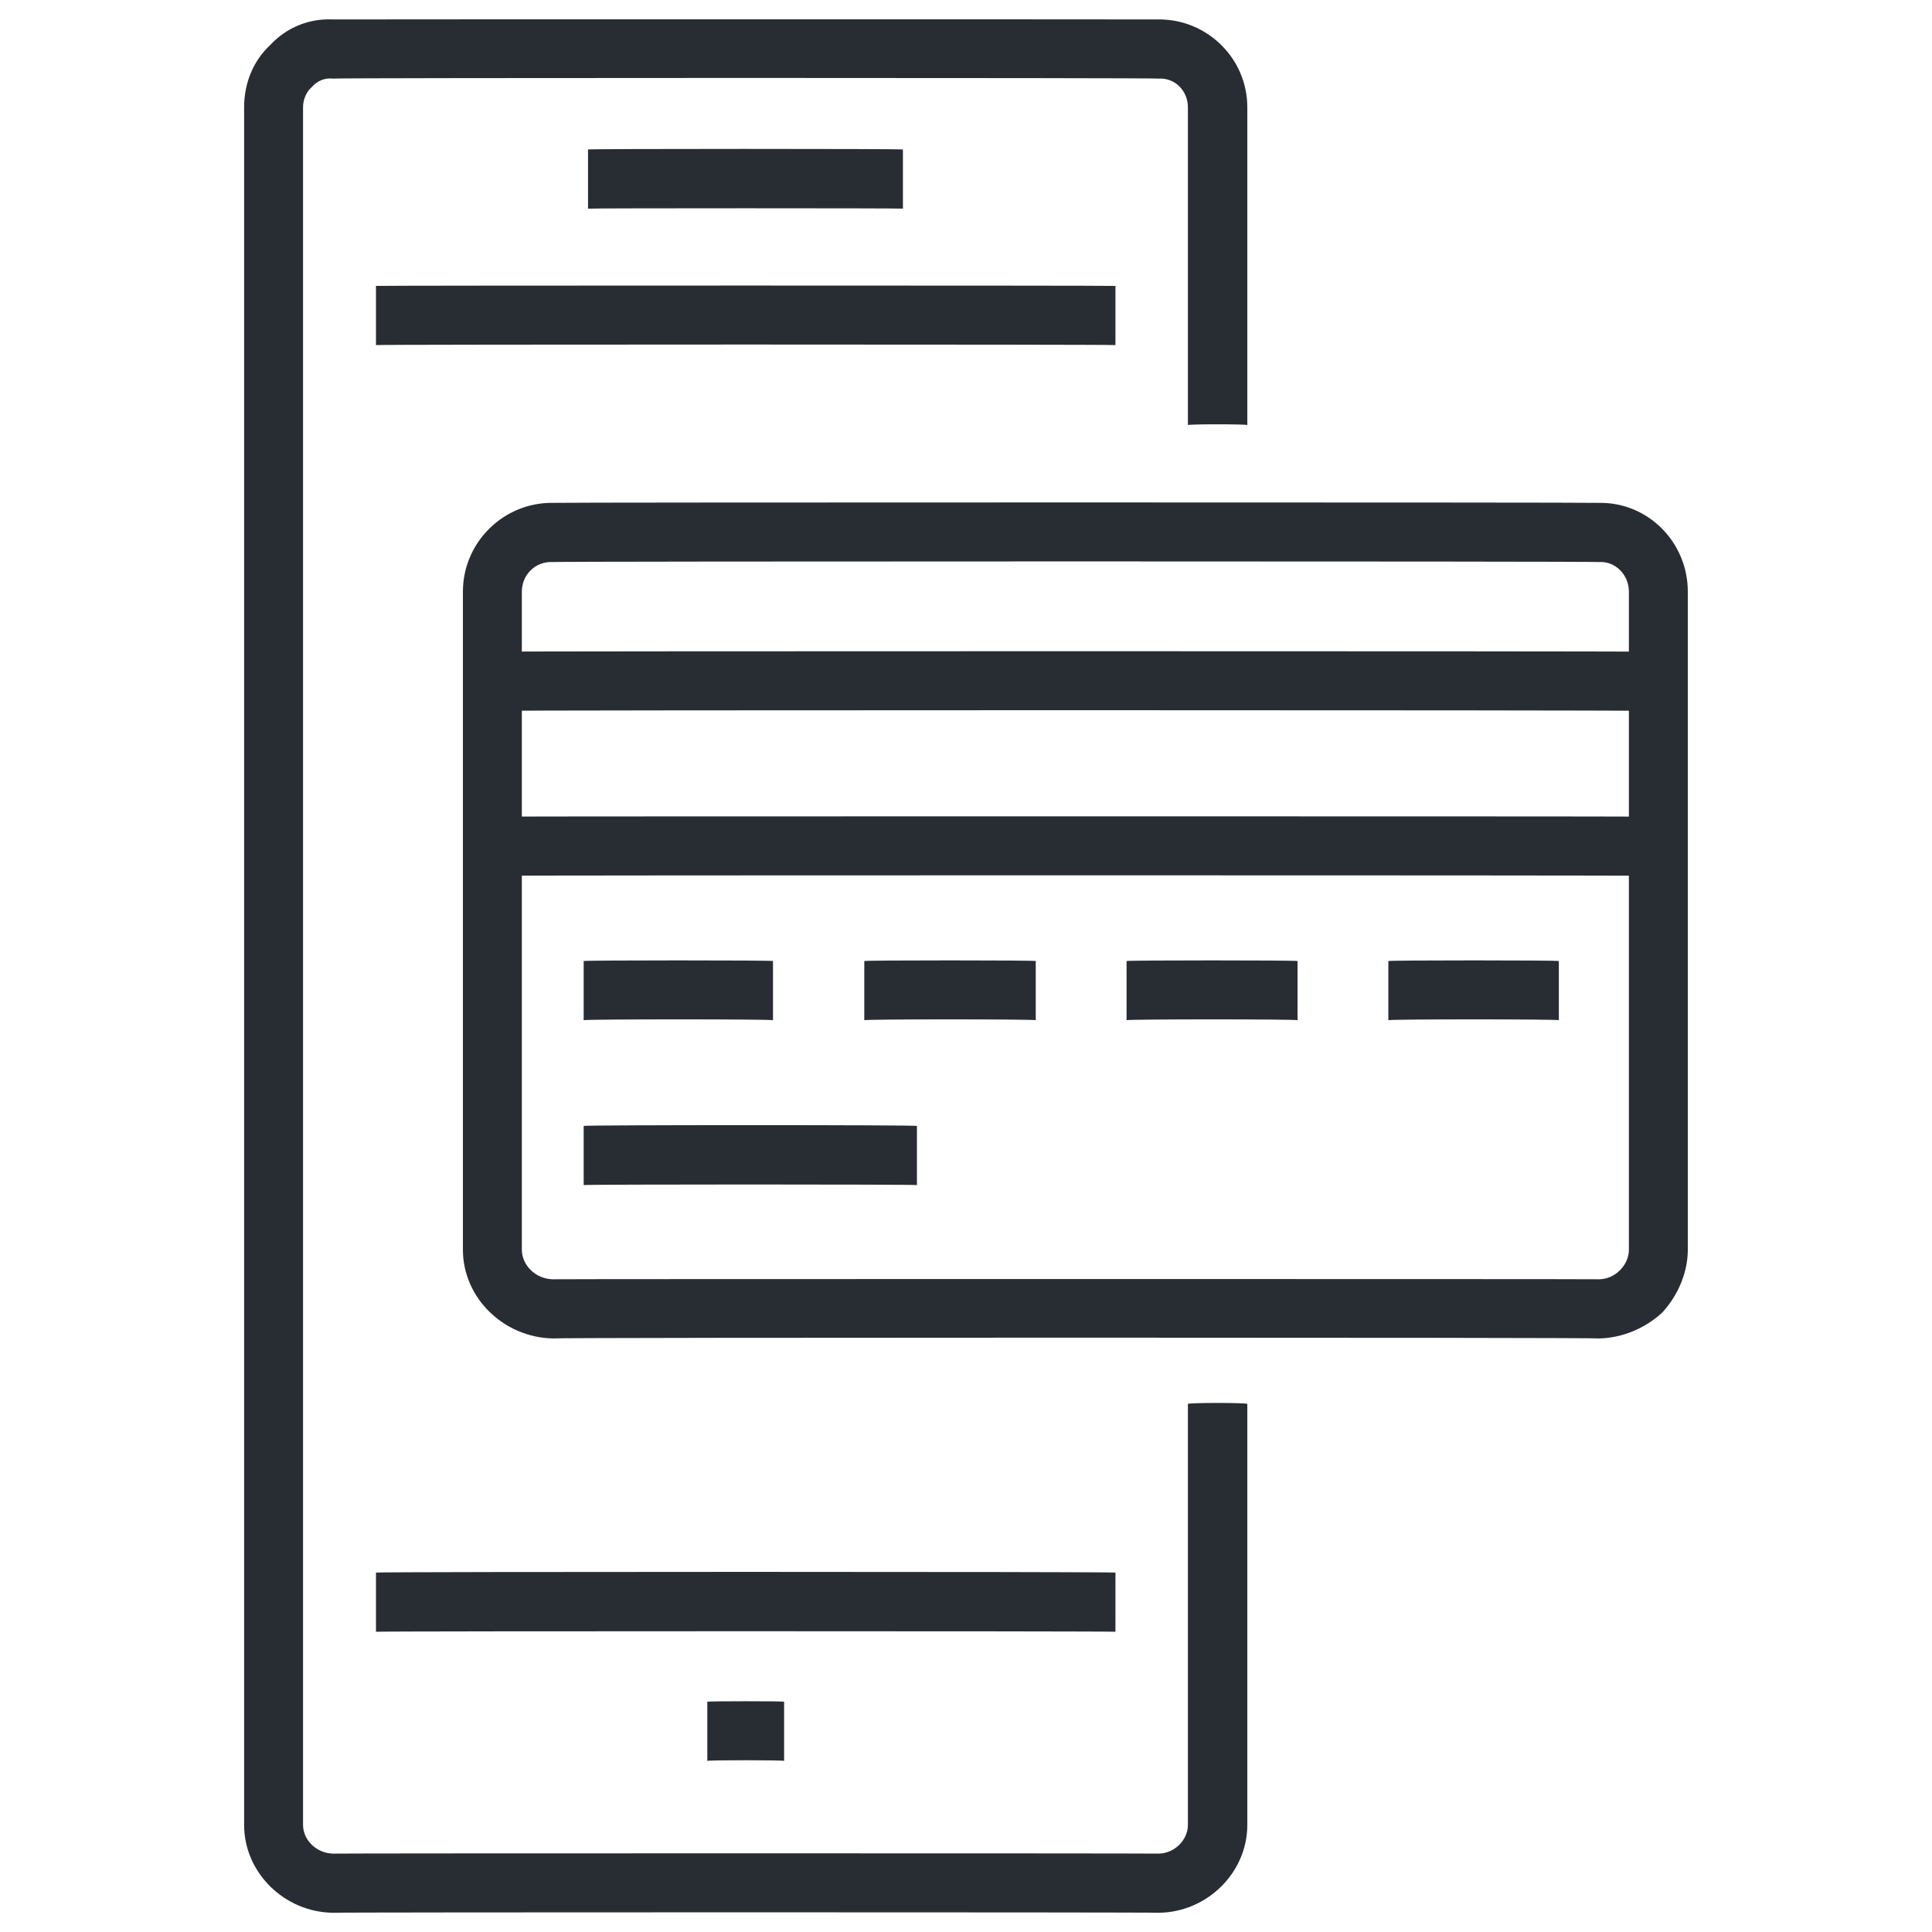
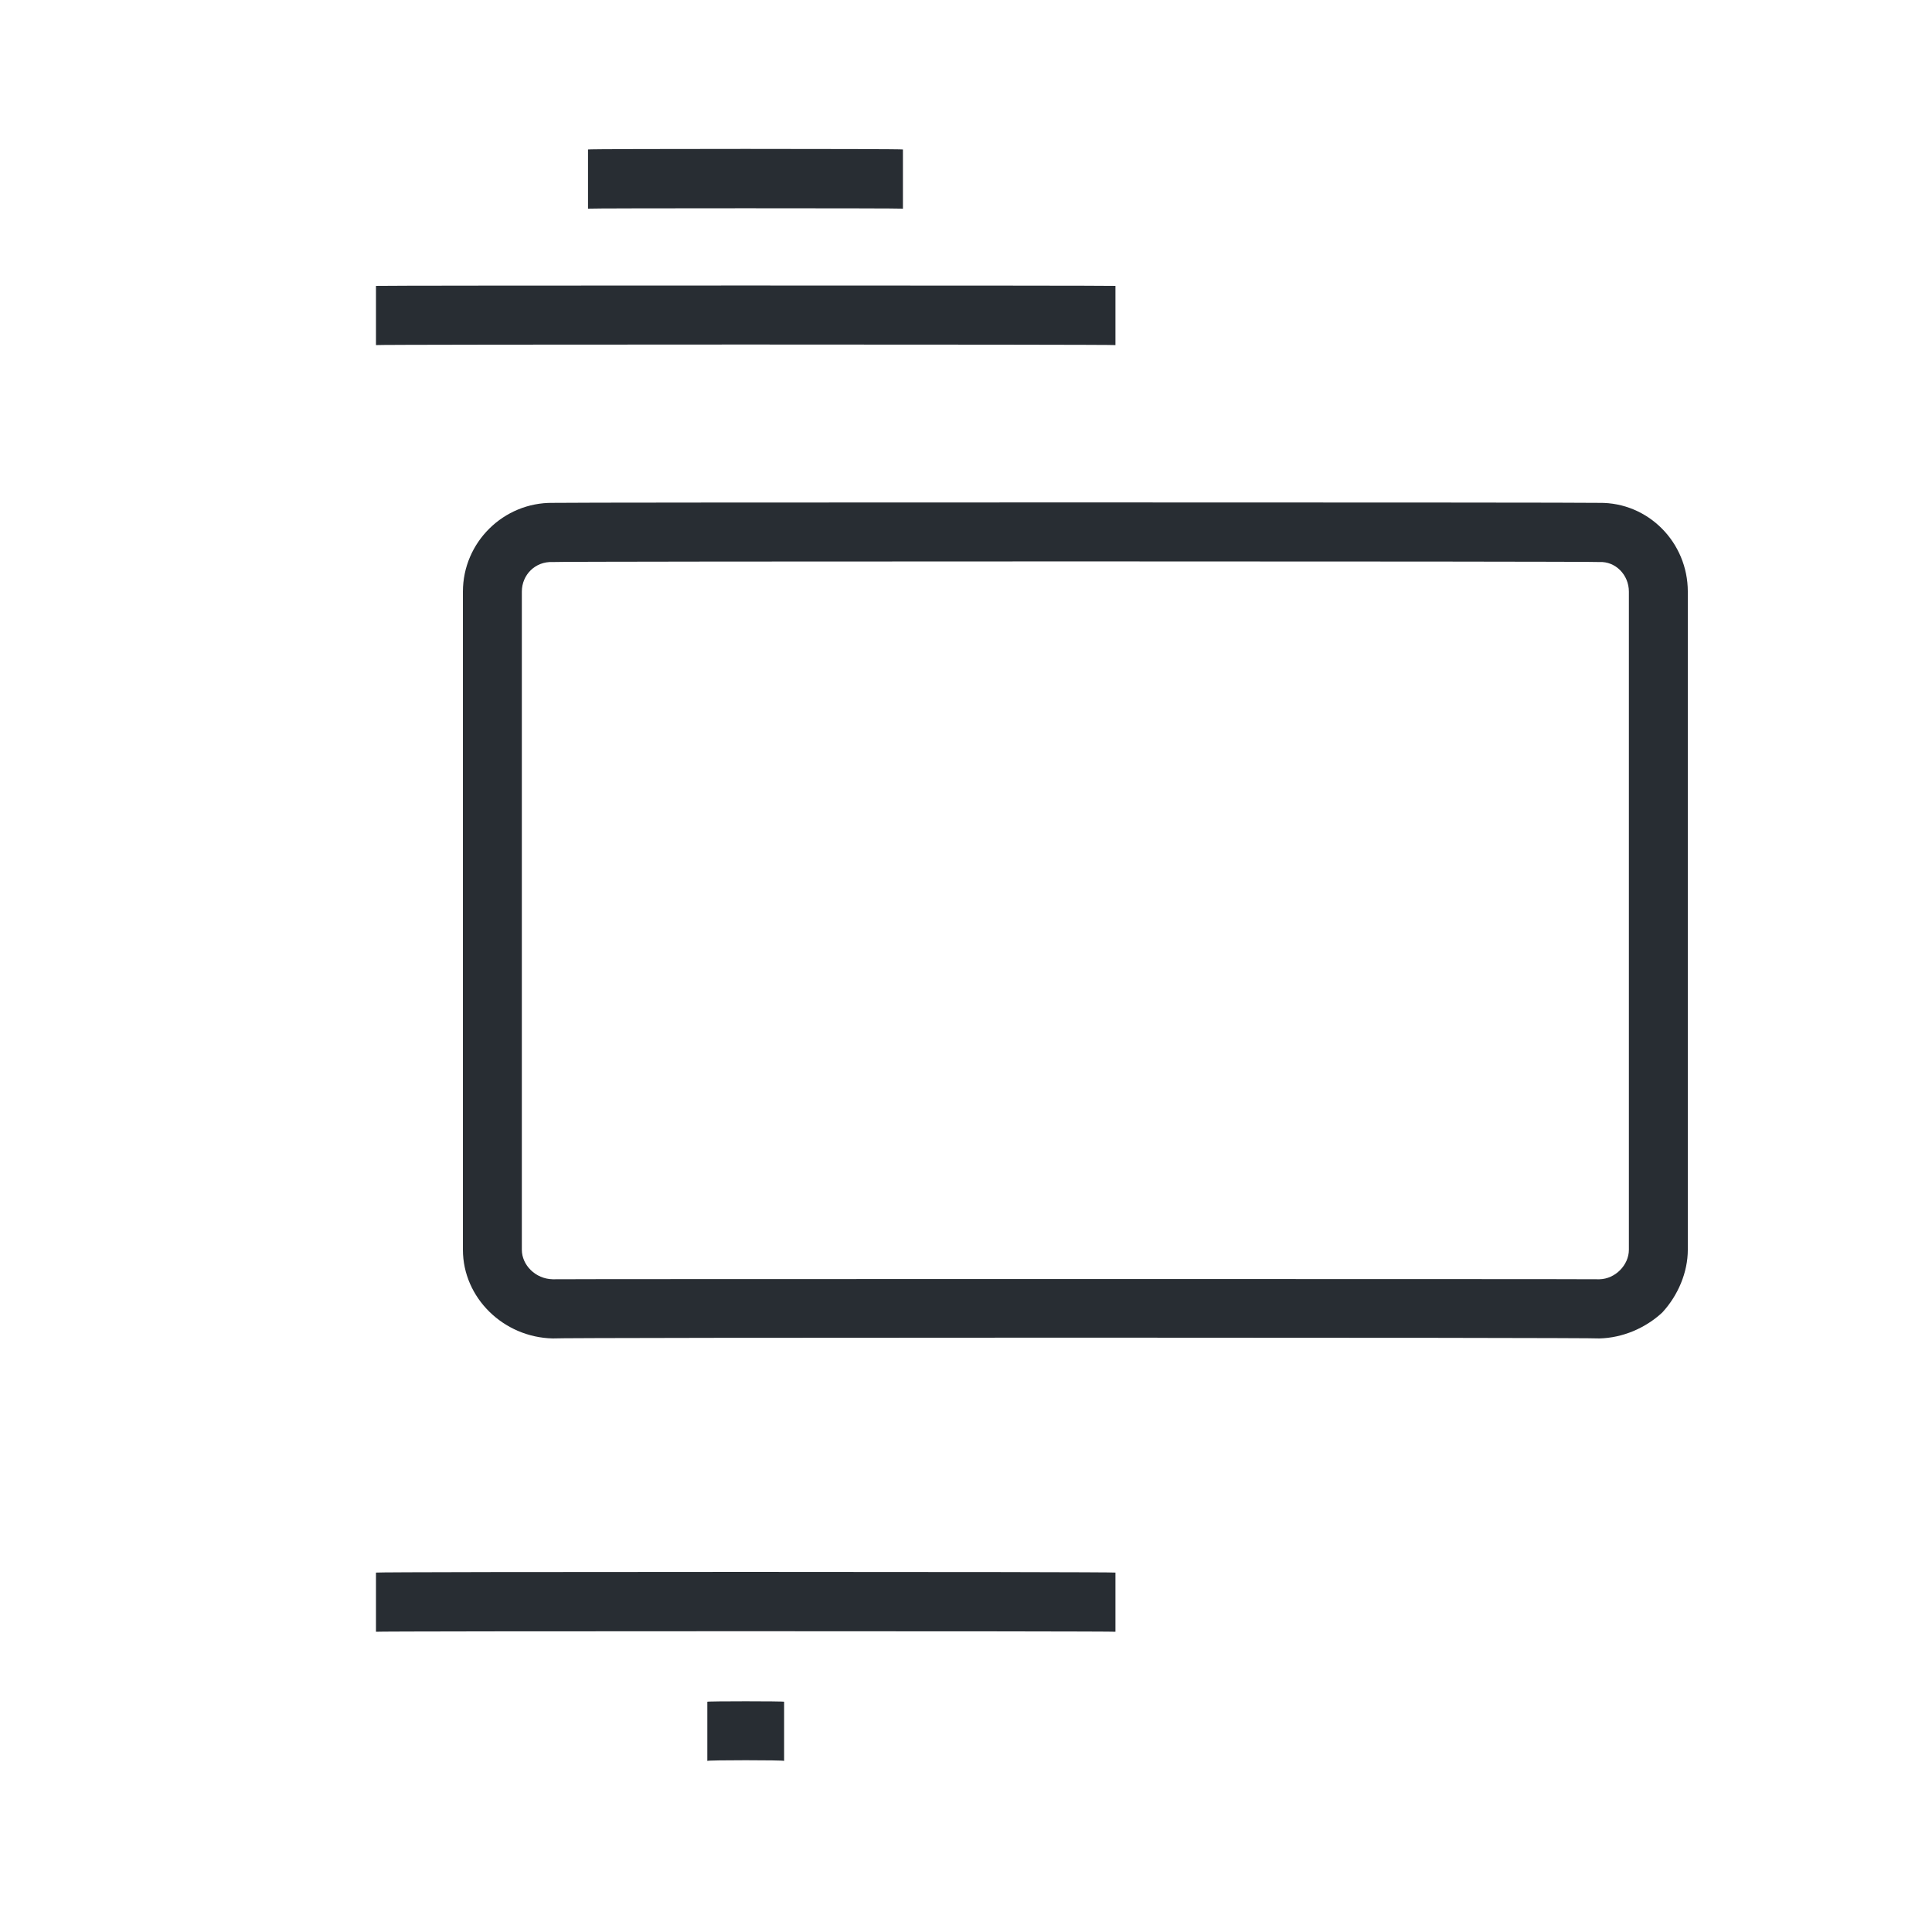
<svg xmlns="http://www.w3.org/2000/svg" version="1.1" width="100%" height="100%" id="svgWorkerArea" viewBox="0 0 400 400" style="background: white;">
  <defs id="defsdoc">
    <pattern id="patternBool" x="0" y="0" width="10" height="10" patternUnits="userSpaceOnUse" patternTransform="rotate(35)">
-       <circle cx="5" cy="5" r="4" style="stroke: none;fill: #ff000070;" />
-     </pattern>
+       </pattern>
  </defs>
  <g id="fileImp-622282554" class="cosito">
-     <path id="pathImp-734729816" fill="#282D33" class="grouped" d="M239.942 396.018C239.942 395.892 68.942 395.892 68.942 396.018 58.842 395.892 50.542 387.692 50.542 377.839 50.542 377.692 50.542 22.092 50.542 22.203 50.542 17.192 52.442 12.592 55.942 9.319 59.342 5.692 63.942 3.792 68.942 4.024 68.942 3.992 239.942 3.992 239.942 4.024 249.942 3.992 258.242 12.092 258.242 22.203 258.242 22.092 258.242 87.792 258.242 88.012 258.242 87.792 245.942 87.792 245.942 88.012 245.942 87.792 245.942 22.092 245.942 22.203 245.942 18.792 243.242 16.092 239.942 16.274 239.942 16.092 68.942 16.092 68.942 16.274 67.242 16.092 65.742 16.692 64.542 18.038 63.442 18.992 62.742 20.592 62.742 22.2 62.742 22.092 62.742 377.692 62.742 377.842 62.742 380.892 65.442 383.692 68.942 383.771 68.942 383.692 239.942 383.692 239.942 383.771 243.242 383.692 245.942 380.892 245.942 377.842 245.942 377.692 245.942 290.392 245.942 290.676 245.942 290.392 258.242 290.392 258.242 290.676 258.242 290.392 258.242 377.692 258.242 377.842 258.242 387.692 249.942 395.892 239.942 396.018 239.942 395.892 239.942 395.892 239.942 396.018" />
    <path id="pathImp-138111586" fill="#282D33" class="grouped" d="M77.842 325.588C77.842 325.392 230.942 325.392 230.942 325.588 230.942 325.392 230.942 337.692 230.942 337.838 230.942 337.692 77.842 337.692 77.842 337.838 77.842 337.692 77.842 325.392 77.842 325.588M77.842 59.197C77.842 59.092 230.942 59.092 230.942 59.197 230.942 59.092 230.942 71.292 230.942 71.447 230.942 71.292 77.842 71.292 77.842 71.447 77.842 71.292 77.842 59.092 77.842 59.197M121.742 30.949C121.742 30.792 186.942 30.792 186.942 30.949 186.942 30.792 186.942 43.092 186.942 43.199 186.942 43.092 121.742 43.092 121.742 43.199 121.742 43.092 121.742 30.792 121.742 30.949M146.442 352.329C146.442 352.192 162.342 352.192 162.342 352.329 162.342 352.192 162.342 364.392 162.342 364.579 162.342 364.392 146.442 364.392 146.442 364.579 146.442 364.392 146.442 352.192 146.442 352.329M331.142 277.109C331.142 276.892 114.442 276.892 114.442 277.109 104.242 276.892 95.842 268.692 95.842 258.753 95.842 258.492 95.842 122.292 95.842 122.489 95.842 112.292 104.242 103.992 114.442 104.114 114.442 103.992 331.142 103.992 331.142 104.114 341.242 103.992 349.442 112.292 349.442 122.489 349.442 122.292 349.442 258.492 349.442 258.753 349.442 263.392 347.442 268.192 344.142 271.756 340.642 274.992 335.942 276.992 331.142 277.109 331.142 276.892 331.142 276.892 331.142 277.109M114.442 116.364C110.842 116.192 108.042 118.992 108.042 122.489 108.042 122.292 108.042 258.492 108.042 258.753 108.042 261.892 110.842 264.792 114.442 264.86 114.442 264.792 331.142 264.792 331.142 264.86 334.442 264.792 337.242 261.892 337.242 258.753 337.242 258.492 337.242 122.292 337.242 122.489 337.242 118.992 334.442 116.192 331.142 116.364 331.142 116.192 114.442 116.192 114.442 116.364 114.442 116.192 114.442 116.192 114.442 116.364" />
-     <path id="pathImp-635937004" fill="#282D33" class="grouped" d="M120.842 198.974C120.842 198.792 160.042 198.792 160.042 198.974 160.042 198.792 160.042 210.992 160.042 211.224 160.042 210.992 120.842 210.992 120.842 211.224 120.842 210.992 120.842 198.792 120.842 198.974M120.842 233.111C120.842 232.892 189.842 232.892 189.842 233.111 189.842 232.892 189.842 245.192 189.842 245.361 189.842 245.192 120.842 245.192 120.842 245.361 120.842 245.192 120.842 232.892 120.842 233.111M178.942 198.974C178.942 198.792 214.442 198.792 214.442 198.974 214.442 198.792 214.442 210.992 214.442 211.224 214.442 210.992 178.942 210.992 178.942 211.224 178.942 210.992 178.942 198.792 178.942 198.974M233.242 198.974C233.242 198.792 268.642 198.792 268.642 198.974 268.642 198.792 268.642 210.992 268.642 211.224 268.642 210.992 233.242 210.992 233.242 211.224 233.242 210.992 233.242 198.792 233.242 198.974M287.442 198.974C287.442 198.792 322.742 198.792 322.742 198.974 322.742 198.792 322.742 210.992 322.742 211.224 322.742 210.992 287.442 210.992 287.442 211.224 287.442 210.992 287.442 198.792 287.442 198.974M103.942 169.069C103.942 168.992 339.242 168.992 339.242 169.069 339.242 168.992 339.242 181.192 339.242 181.319 339.242 181.192 103.942 181.192 103.942 181.319 103.942 181.192 103.942 168.992 103.942 169.069M103.942 134.926C103.942 134.792 339.242 134.792 339.242 134.926 339.242 134.792 339.242 146.992 339.242 147.176 339.242 146.992 103.942 146.992 103.942 147.176 103.942 146.992 103.942 134.792 103.942 134.926" />
  </g>
</svg>